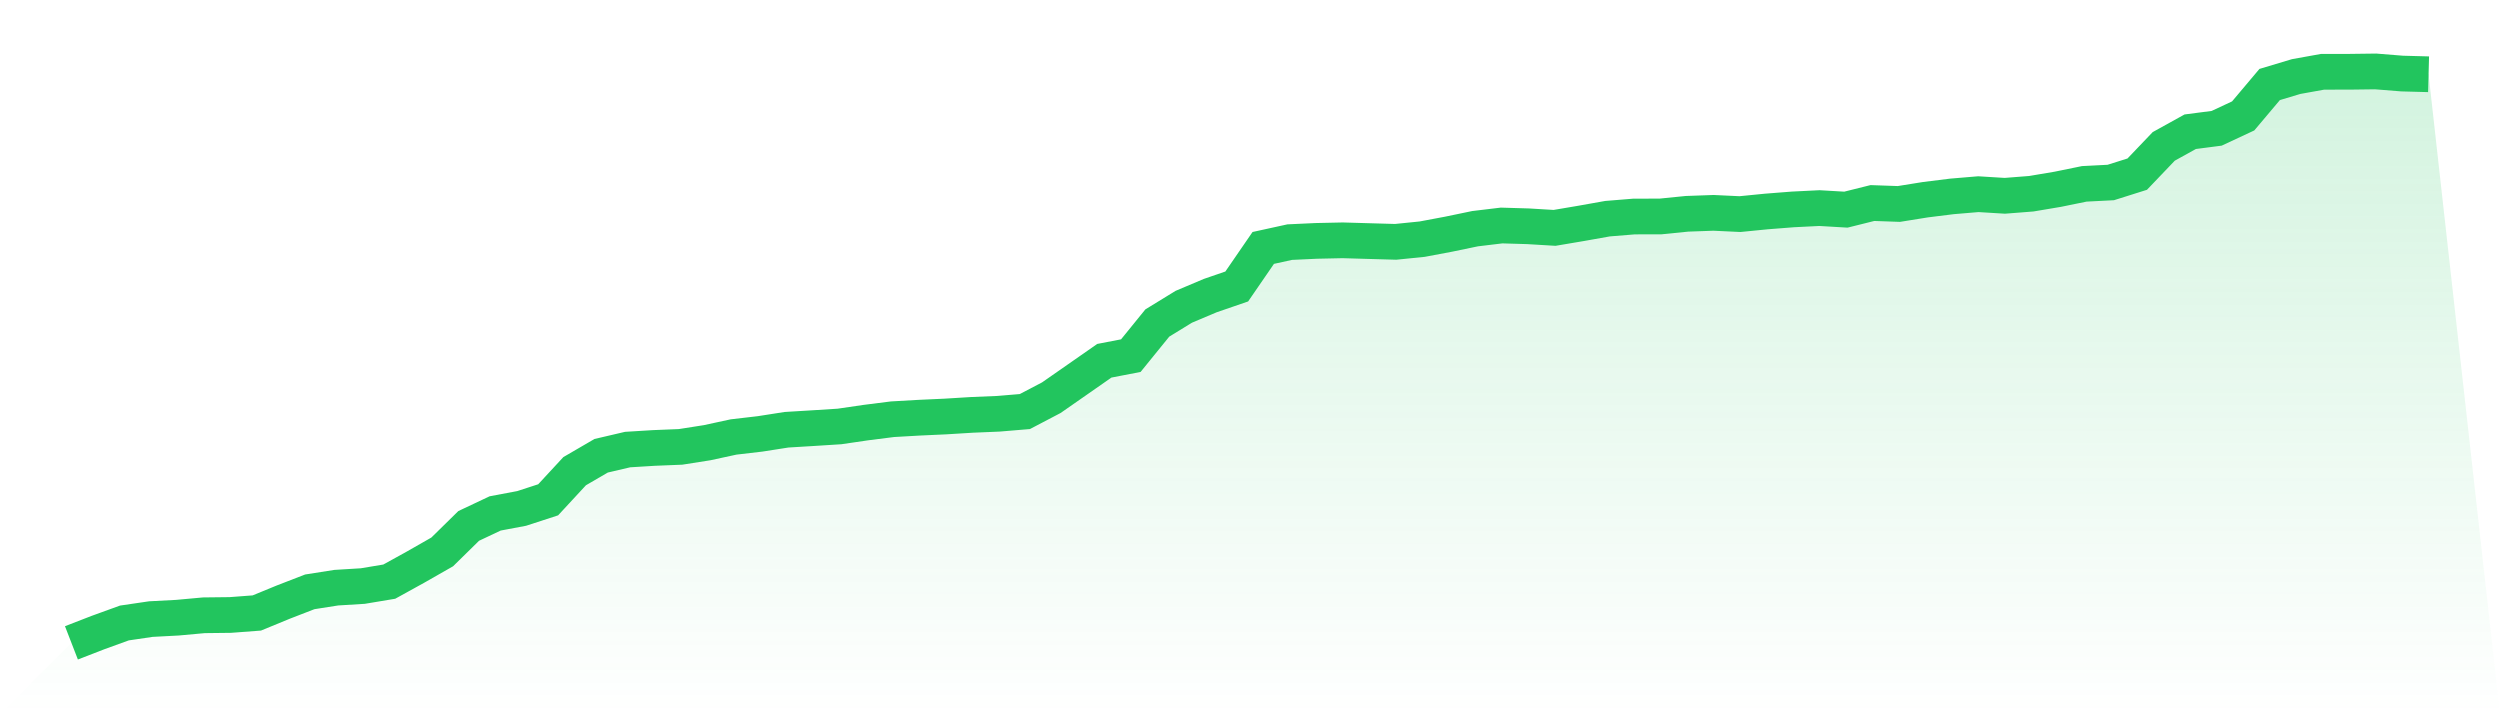
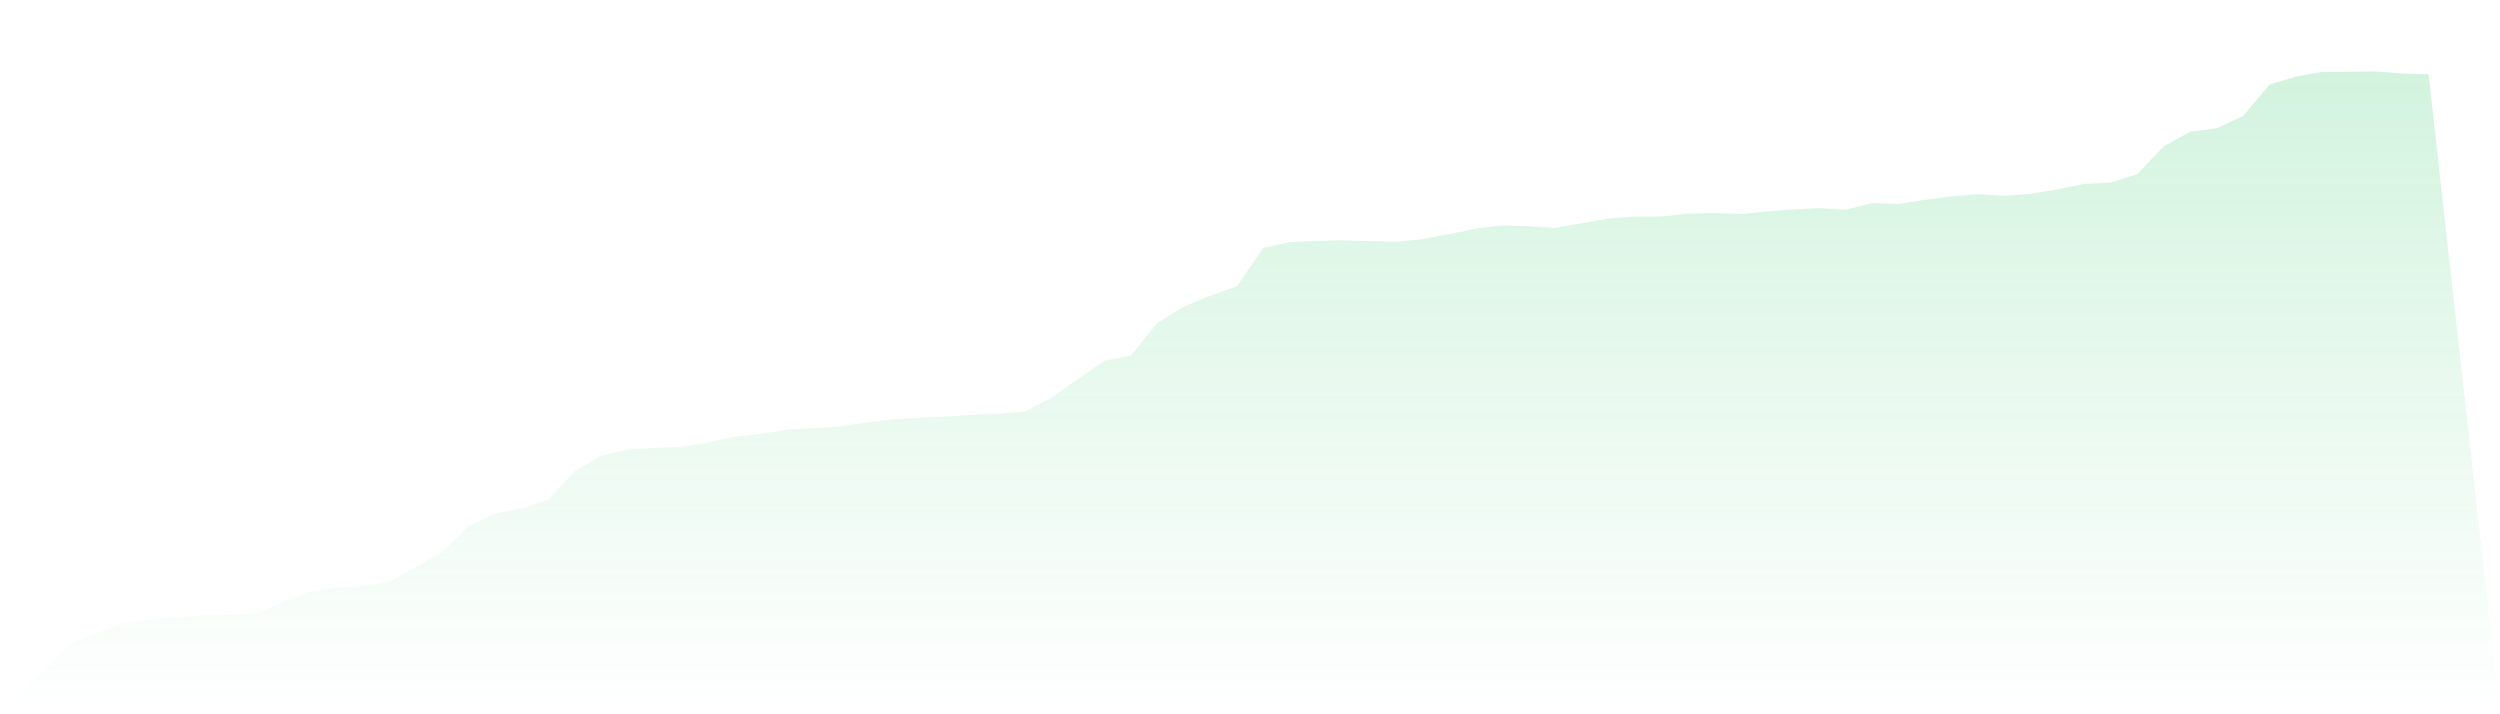
<svg xmlns="http://www.w3.org/2000/svg" viewBox="0 0 140 40">
  <defs>
    <linearGradient id="gradient" x1="0" x2="0" y1="0" y2="1">
      <stop offset="0%" stop-color="#22c55e" stop-opacity="0.2" />
      <stop offset="100%" stop-color="#22c55e" stop-opacity="0" />
    </linearGradient>
  </defs>
  <path d="M4,36 L4,36 L5.483,35.425 L6.966,34.887 L8.449,34.669 L9.933,34.591 L11.416,34.456 L12.899,34.439 L14.382,34.327 L15.865,33.717 L17.348,33.143 L18.831,32.91 L20.315,32.819 L21.798,32.572 L23.281,31.753 L24.764,30.907 L26.247,29.451 L27.73,28.751 L29.213,28.472 L30.697,27.989 L32.18,26.386 L33.663,25.523 L35.146,25.176 L36.629,25.085 L38.112,25.025 L39.596,24.792 L41.079,24.471 L42.562,24.298 L44.045,24.066 L45.528,23.976 L47.011,23.882 L48.494,23.665 L49.978,23.477 L51.461,23.392 L52.944,23.324 L54.427,23.233 L55.91,23.171 L57.393,23.047 L58.876,22.27 L60.36,21.236 L61.843,20.202 L63.326,19.916 L64.809,18.089 L66.292,17.179 L67.775,16.553 L69.258,16.043 L70.742,13.884 L72.225,13.559 L73.708,13.49 L75.191,13.458 L76.674,13.501 L78.157,13.543 L79.64,13.393 L81.124,13.114 L82.607,12.806 L84.09,12.628 L85.573,12.672 L87.056,12.761 L88.539,12.51 L90.022,12.246 L91.506,12.125 L92.989,12.122 L94.472,11.973 L95.955,11.92 L97.438,11.99 L98.921,11.843 L100.404,11.727 L101.888,11.653 L103.371,11.74 L104.854,11.37 L106.337,11.422 L107.82,11.184 L109.303,10.999 L110.787,10.874 L112.27,10.965 L113.753,10.849 L115.236,10.599 L116.719,10.296 L118.202,10.22 L119.685,9.752 L121.169,8.198 L122.652,7.377 L124.135,7.184 L125.618,6.491 L127.101,4.732 L128.584,4.287 L130.067,4.02 L131.551,4.019 L133.034,4 L134.517,4.119 L136,4.159 L140,40 L0,40 z" fill="url(#gradient)" />
-   <path d="M4,36 L4,36 L5.483,35.425 L6.966,34.887 L8.449,34.669 L9.933,34.591 L11.416,34.456 L12.899,34.439 L14.382,34.327 L15.865,33.717 L17.348,33.143 L18.831,32.91 L20.315,32.819 L21.798,32.572 L23.281,31.753 L24.764,30.907 L26.247,29.451 L27.73,28.751 L29.213,28.472 L30.697,27.989 L32.18,26.386 L33.663,25.523 L35.146,25.176 L36.629,25.085 L38.112,25.025 L39.596,24.792 L41.079,24.471 L42.562,24.298 L44.045,24.066 L45.528,23.976 L47.011,23.882 L48.494,23.665 L49.978,23.477 L51.461,23.392 L52.944,23.324 L54.427,23.233 L55.91,23.171 L57.393,23.047 L58.876,22.27 L60.36,21.236 L61.843,20.202 L63.326,19.916 L64.809,18.089 L66.292,17.179 L67.775,16.553 L69.258,16.043 L70.742,13.884 L72.225,13.559 L73.708,13.49 L75.191,13.458 L76.674,13.501 L78.157,13.543 L79.64,13.393 L81.124,13.114 L82.607,12.806 L84.09,12.628 L85.573,12.672 L87.056,12.761 L88.539,12.51 L90.022,12.246 L91.506,12.125 L92.989,12.122 L94.472,11.973 L95.955,11.92 L97.438,11.99 L98.921,11.843 L100.404,11.727 L101.888,11.653 L103.371,11.74 L104.854,11.37 L106.337,11.422 L107.82,11.184 L109.303,10.999 L110.787,10.874 L112.27,10.965 L113.753,10.849 L115.236,10.599 L116.719,10.296 L118.202,10.22 L119.685,9.752 L121.169,8.198 L122.652,7.377 L124.135,7.184 L125.618,6.491 L127.101,4.732 L128.584,4.287 L130.067,4.02 L131.551,4.019 L133.034,4 L134.517,4.119 L136,4.159" fill="none" stroke="#22c55e" stroke-width="2" />
</svg>